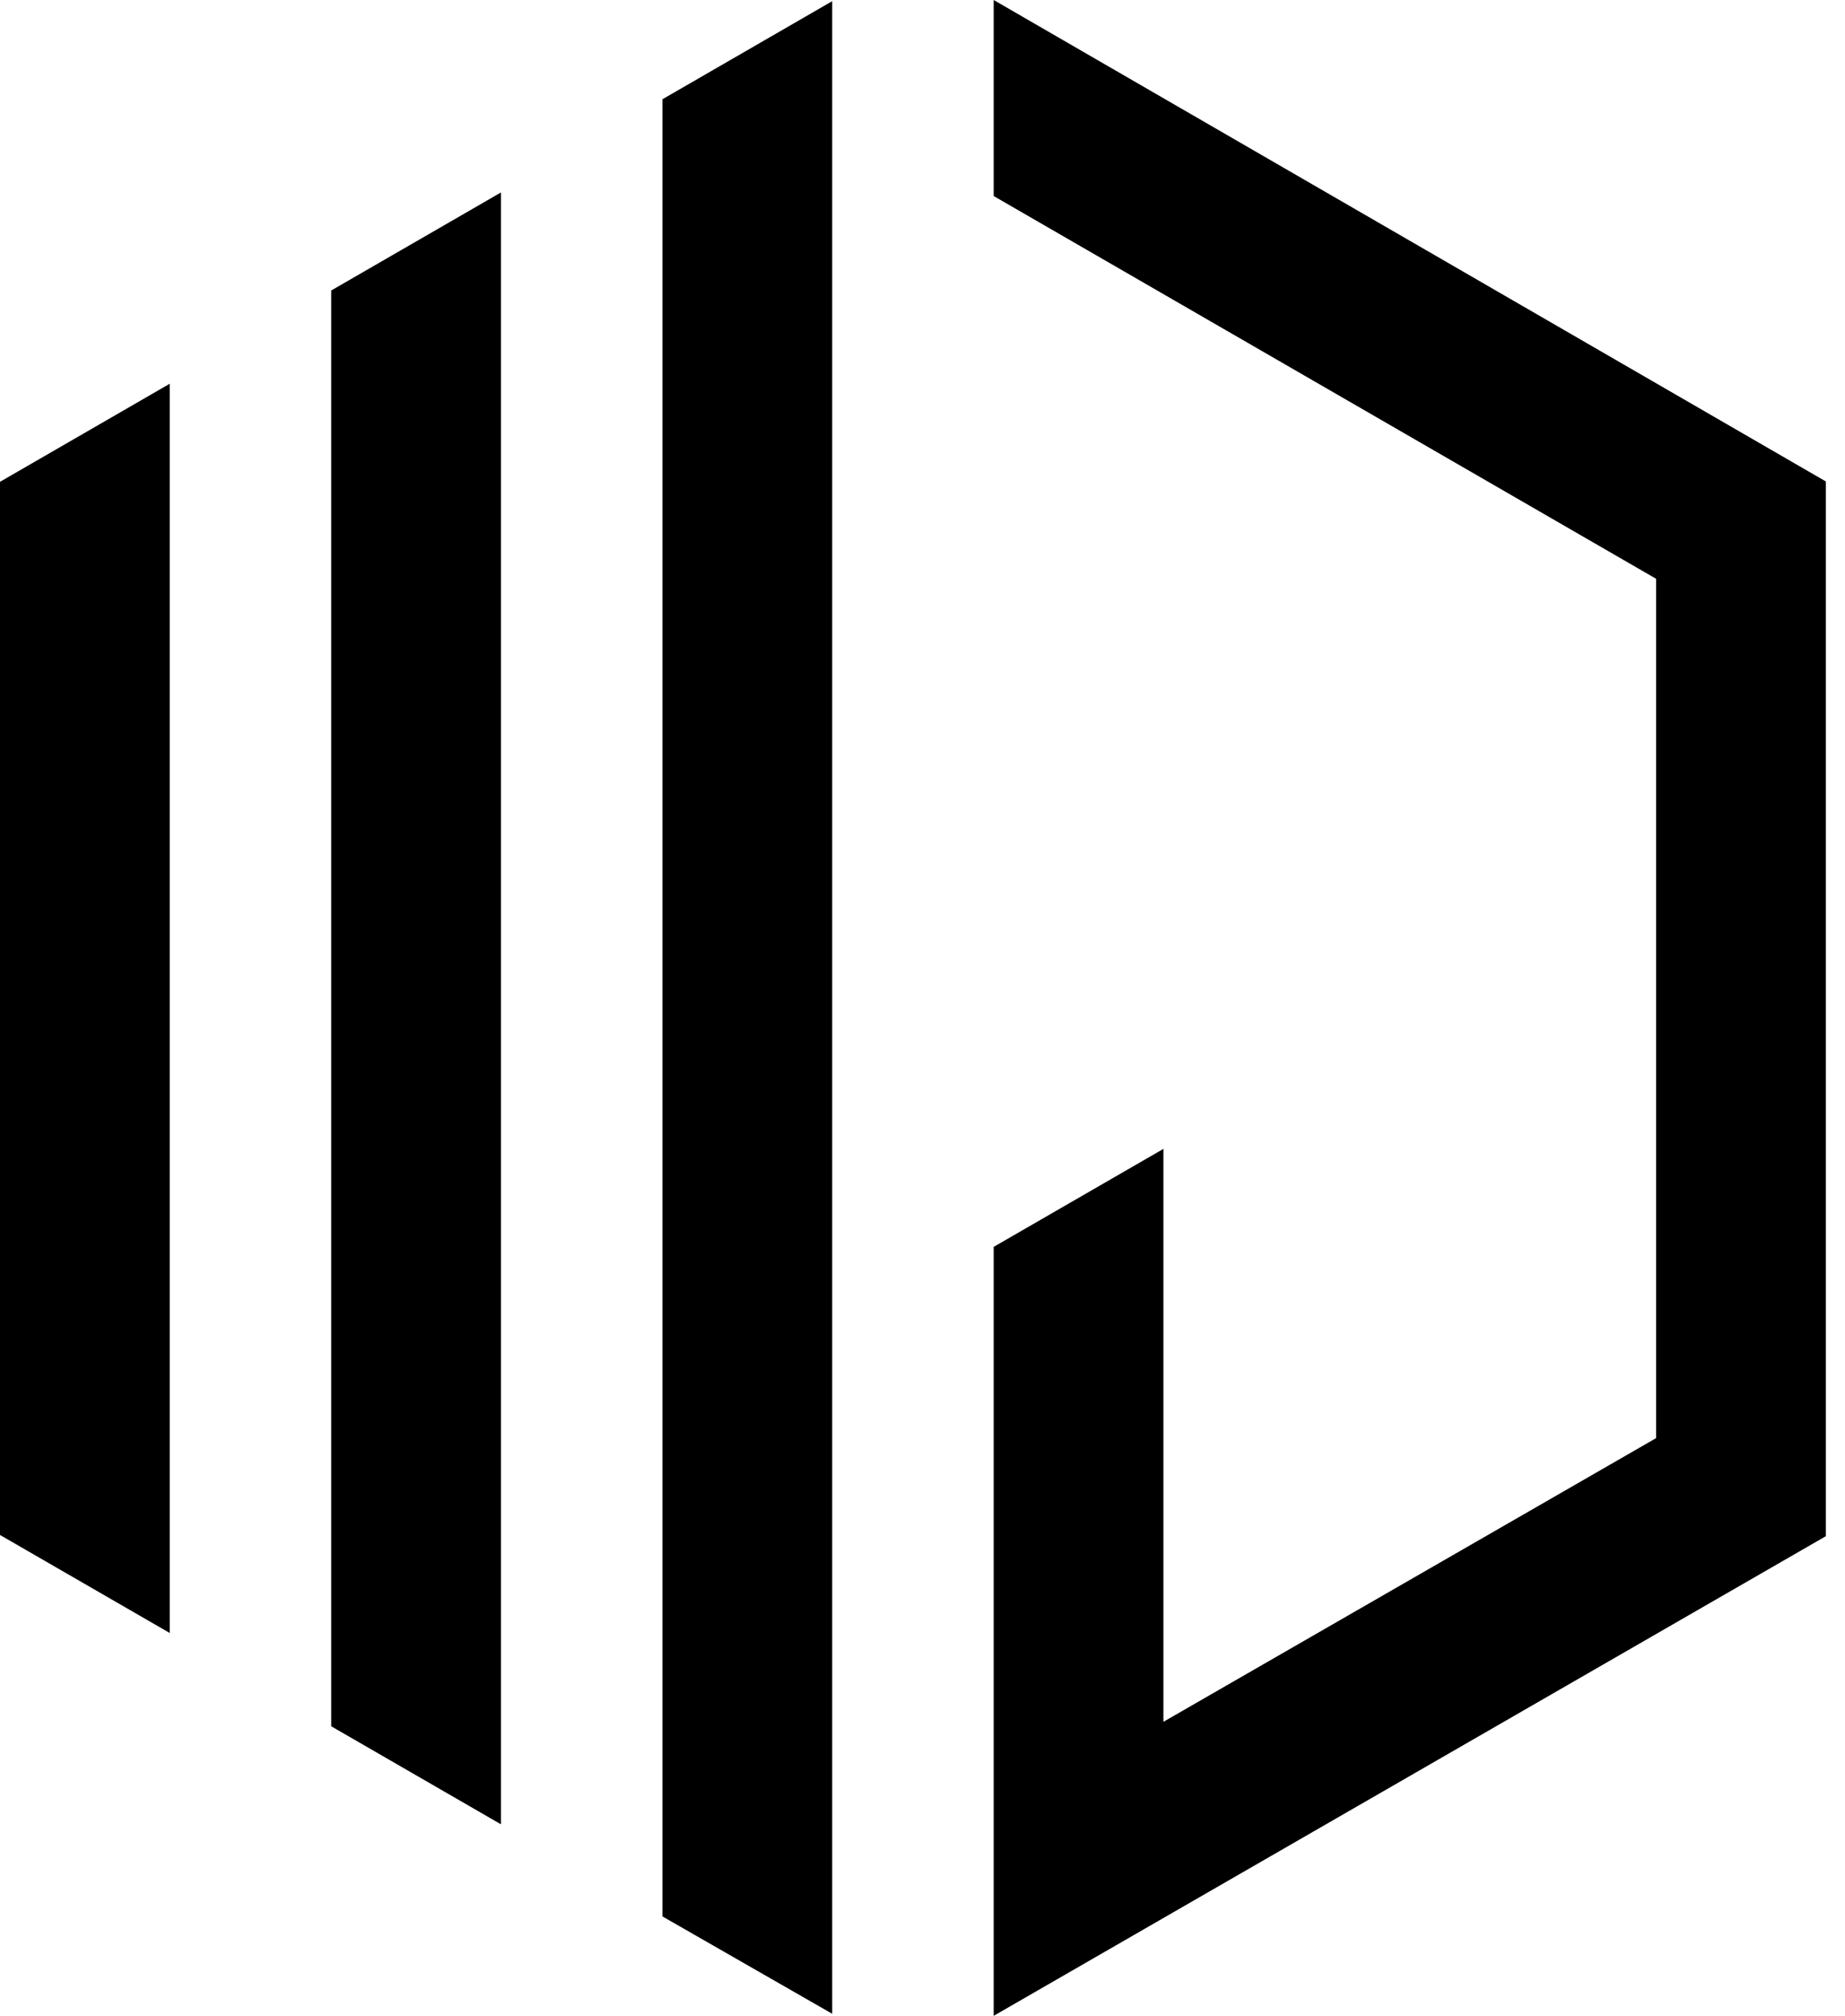
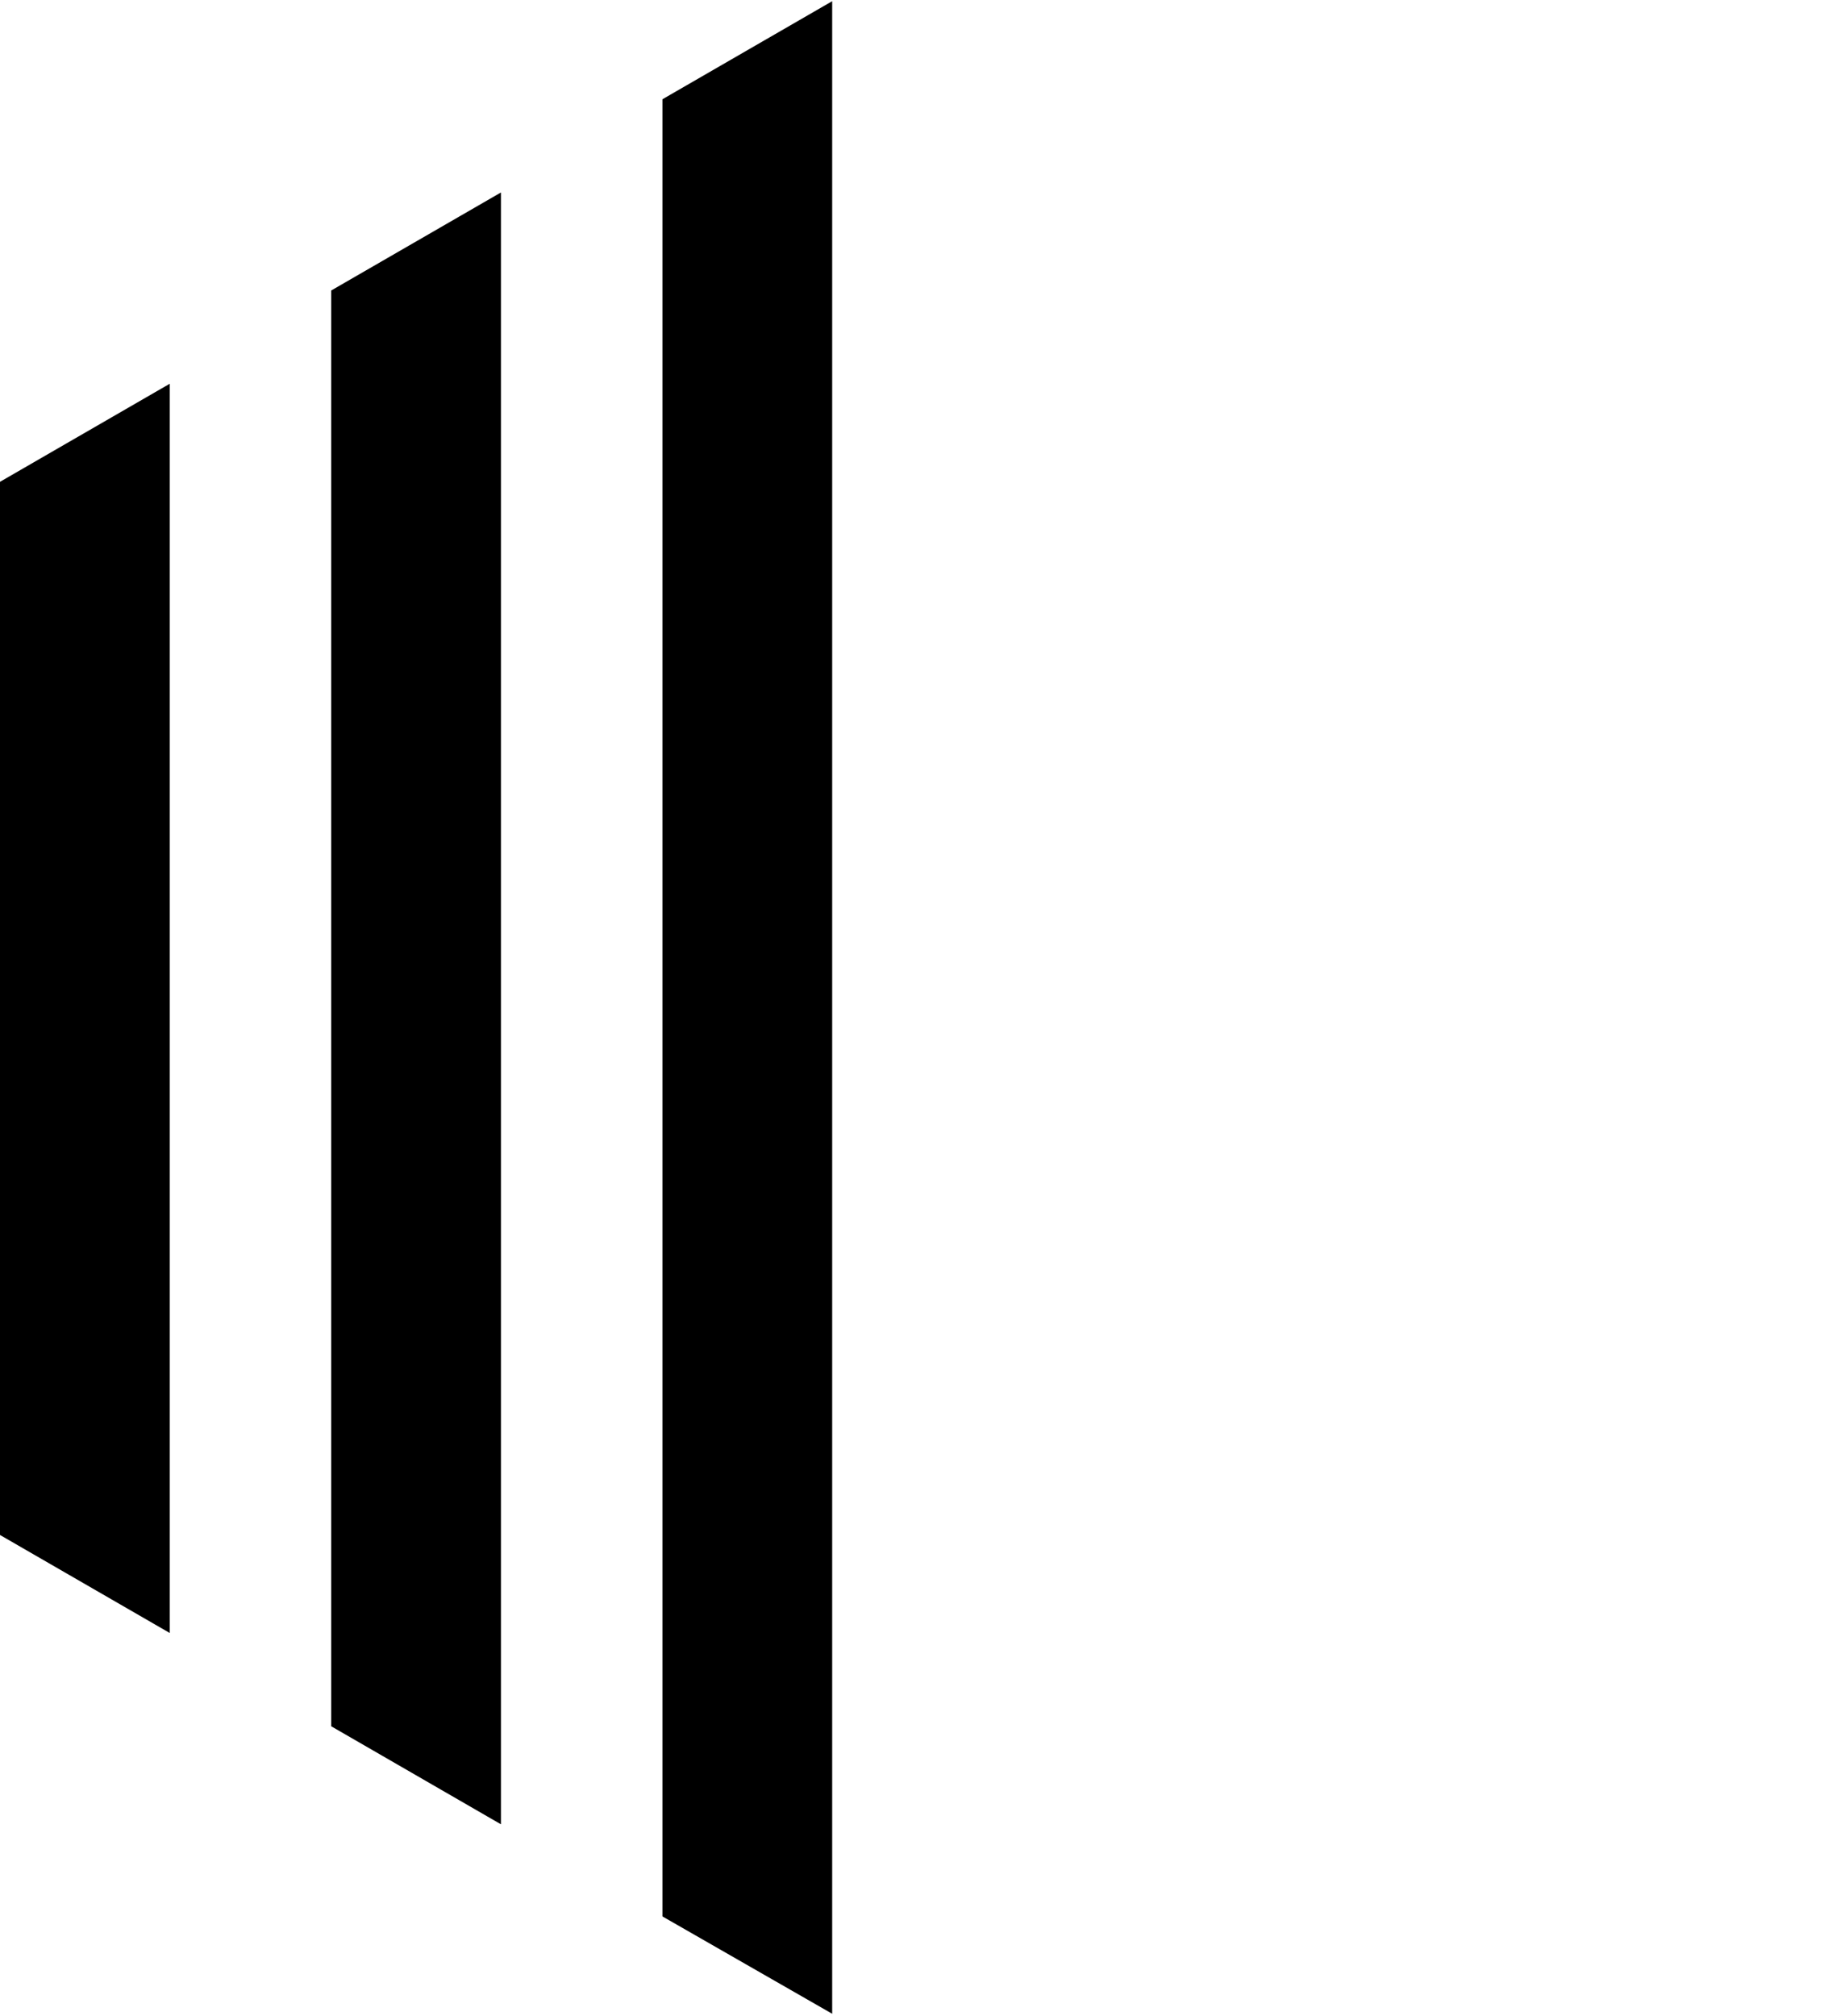
<svg xmlns="http://www.w3.org/2000/svg" width="65" height="71" viewBox="0 0 65 71">
  <path d="M23.338 67.499L29.318 70.927V0.042L23.338 3.496V67.499Z" />
  <path d="M11.668 60.801L17.648 64.254V6.779L11.668 10.232V60.801Z" />
  <path d="M0 54.064L5.98 57.516V13.516L0 16.97V54.064Z" />
-   <path d="M35.008 0V6.905L58.346 20.386V50.652L40.988 60.644V40.465L35.008 43.916V71L64.326 54.106V16.958L35.008 0Z" />
</svg>